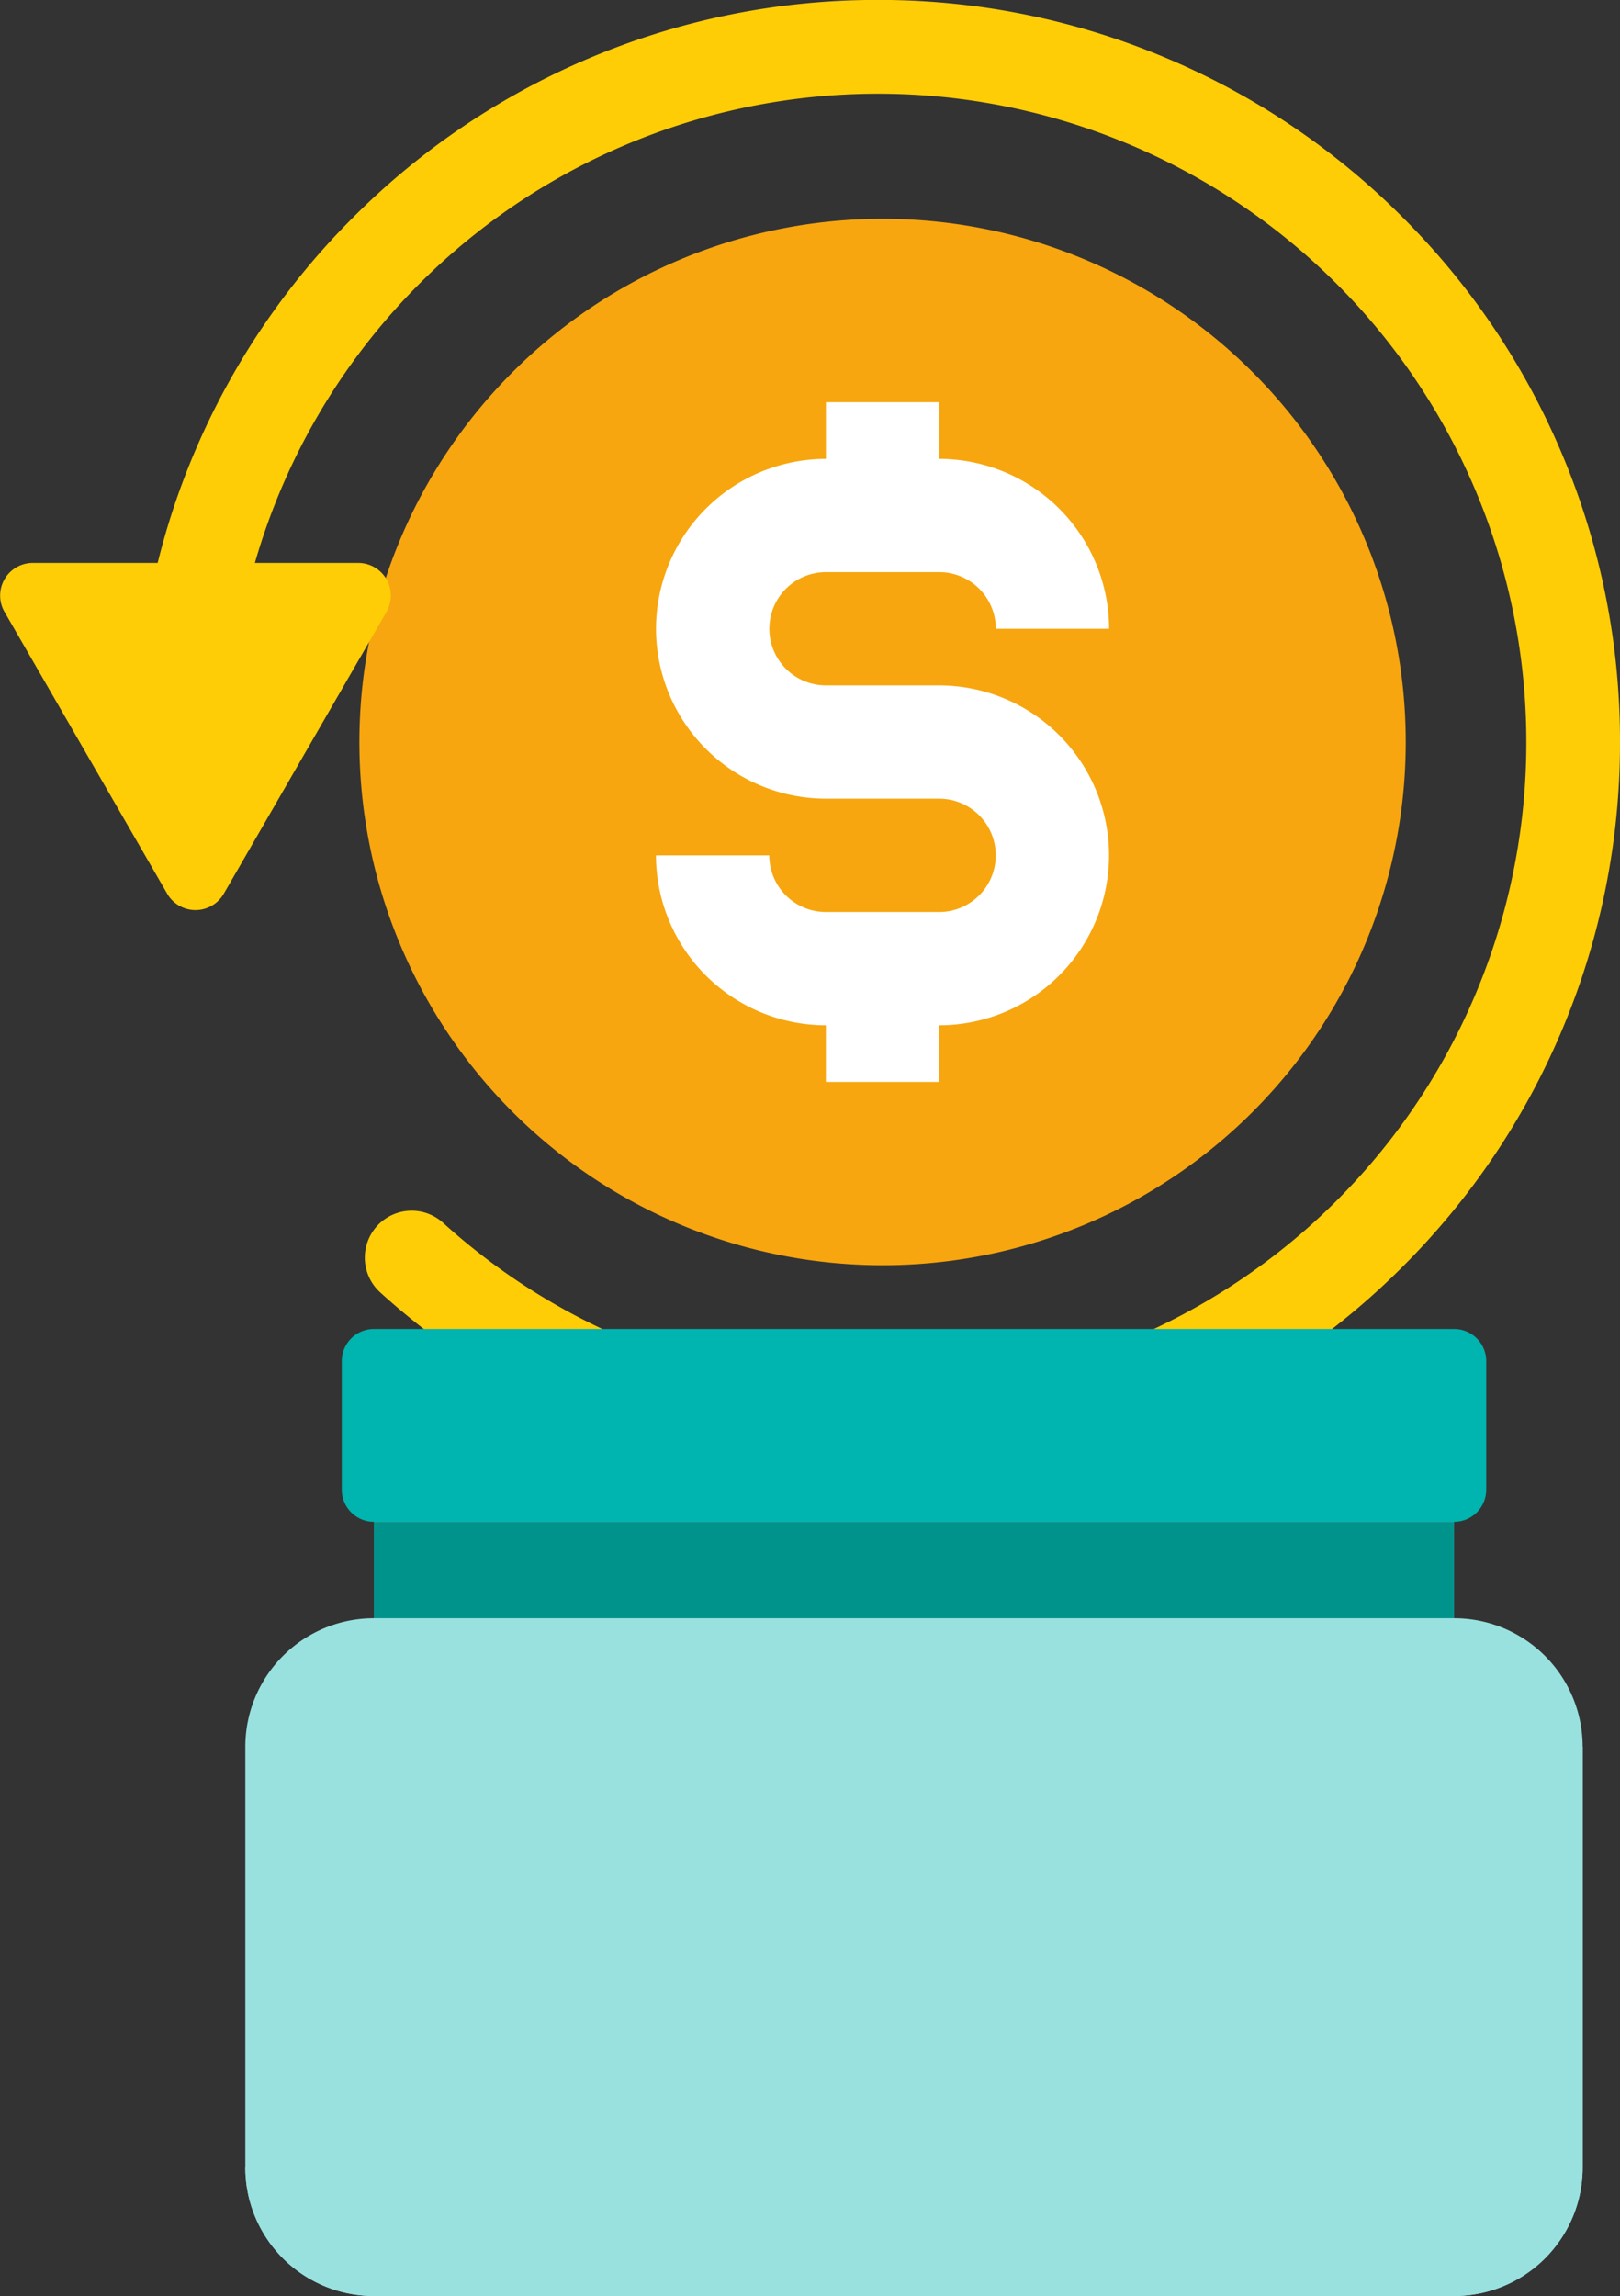
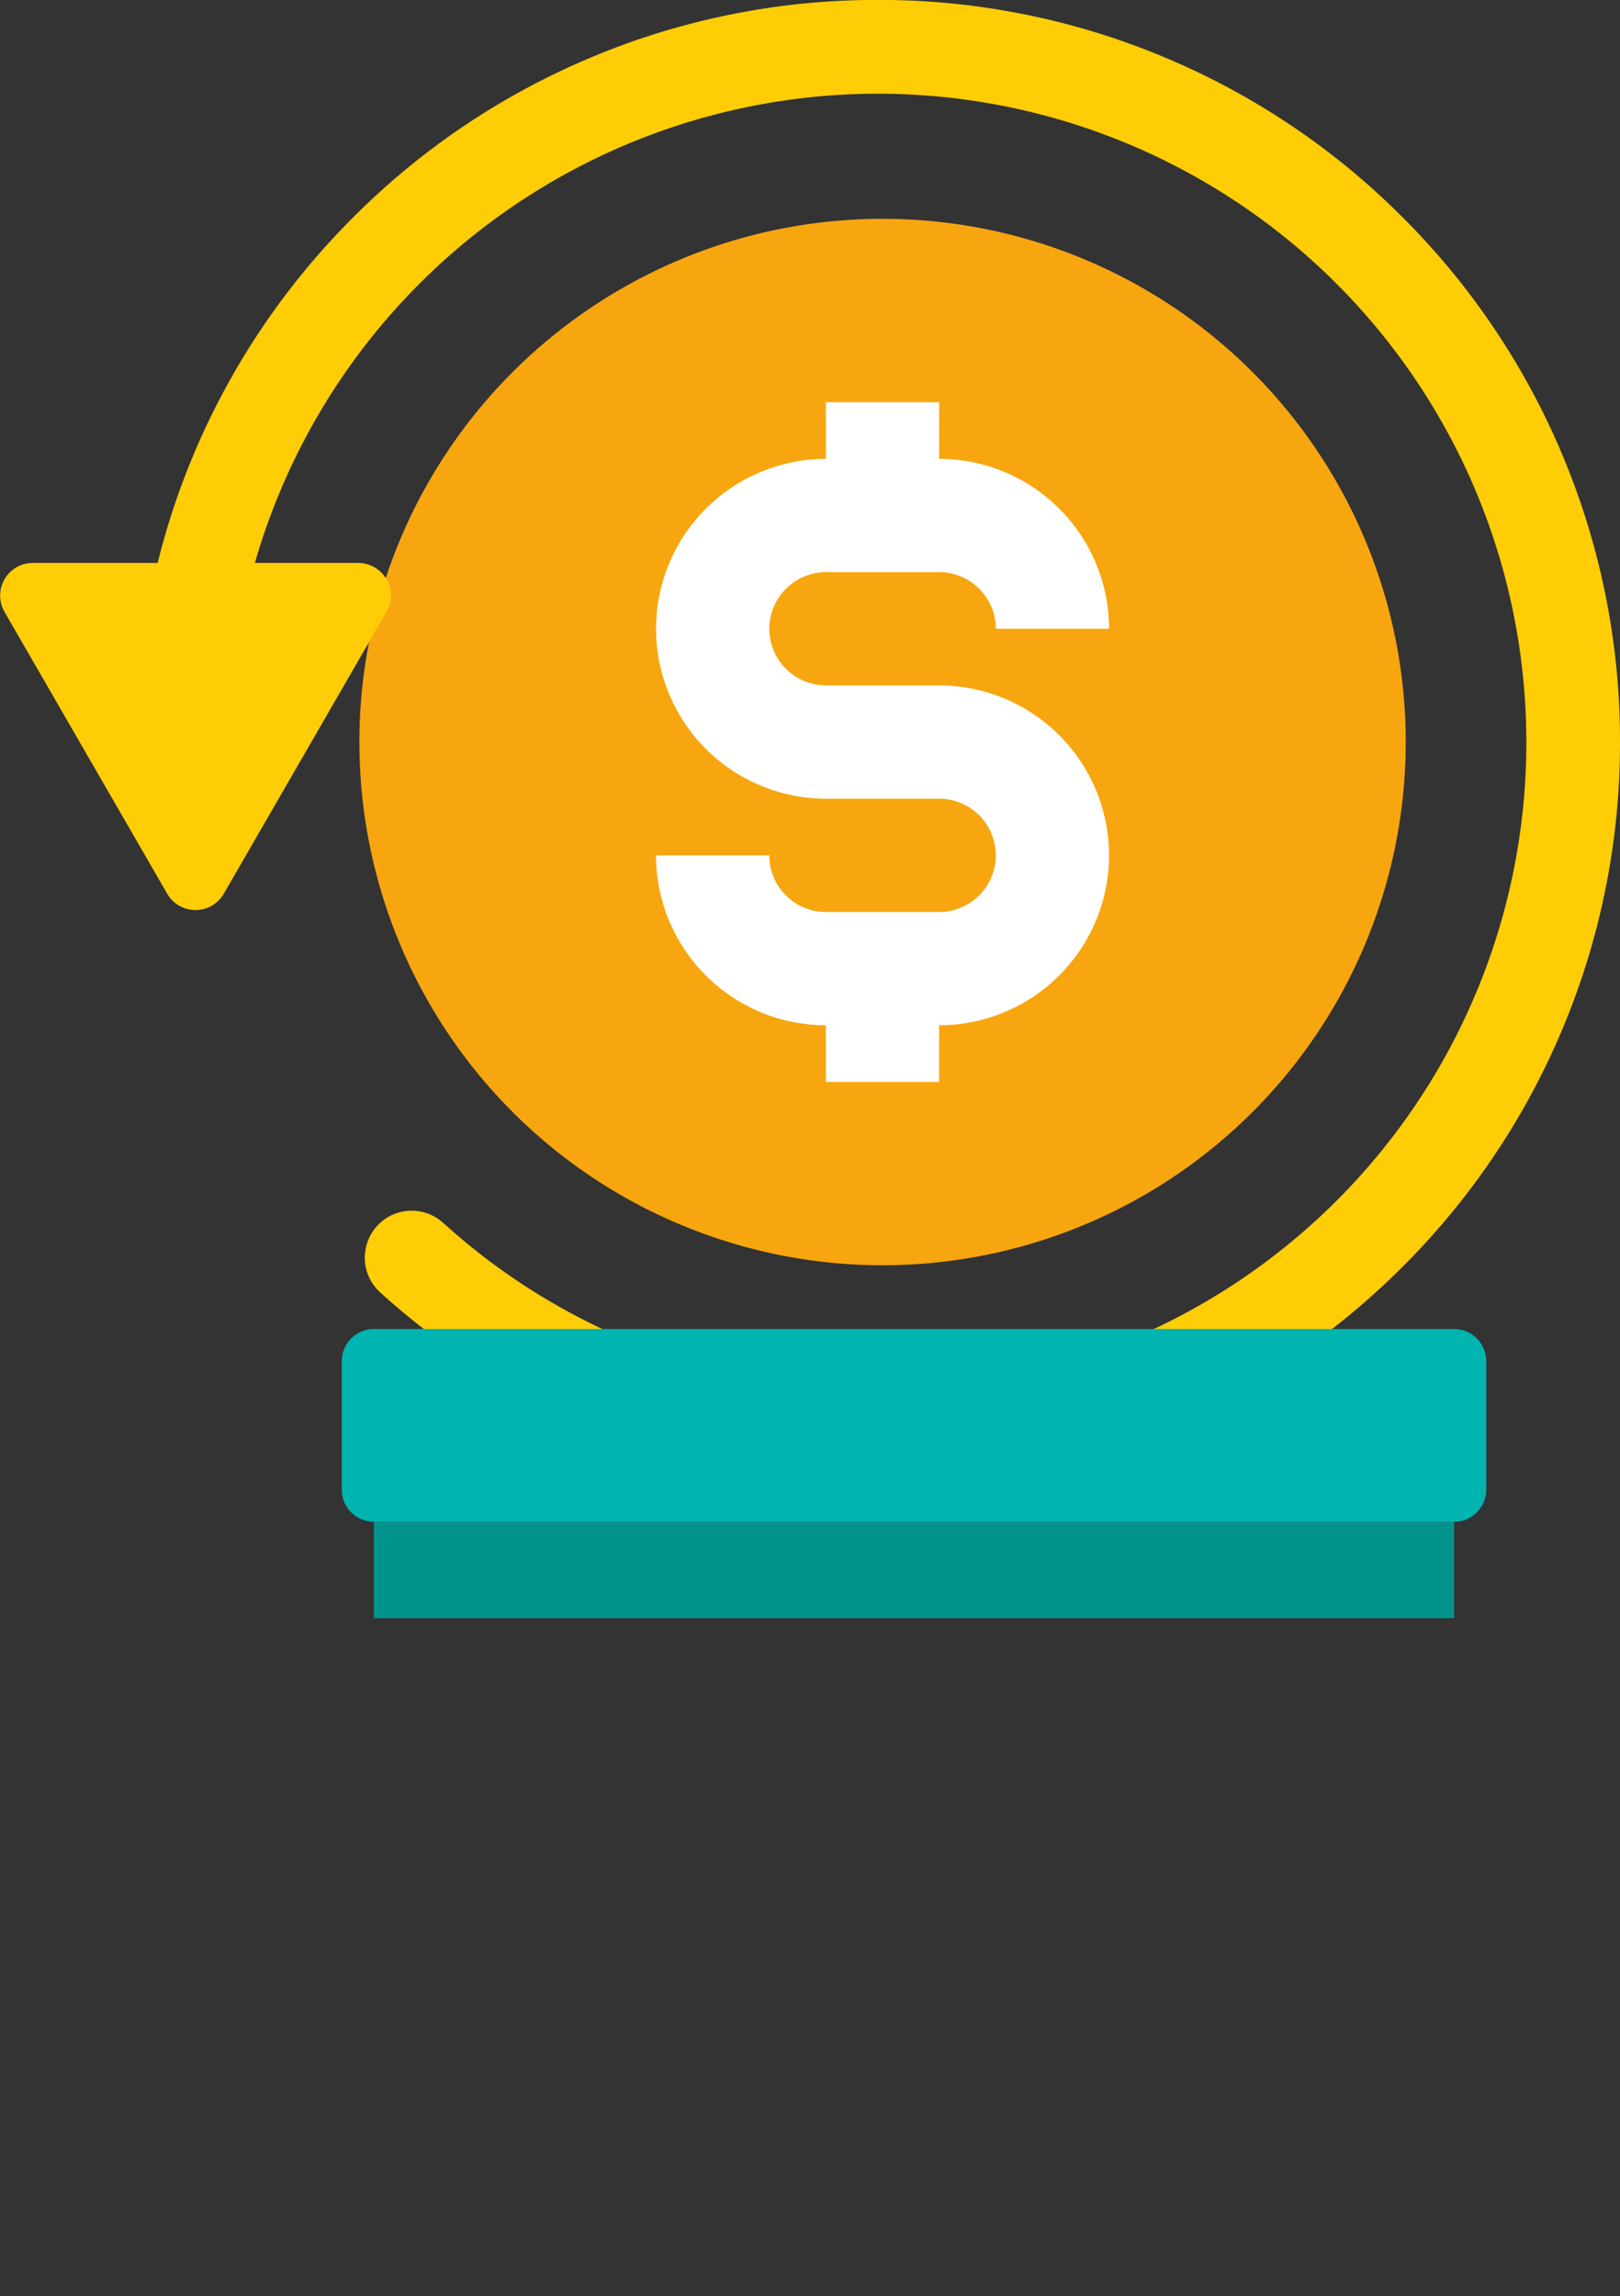
<svg xmlns="http://www.w3.org/2000/svg" id="Group_2864" data-name="Group 2864" width="66.212" height="93.837" viewBox="0 0 66.212 93.837">
  <rect x="0" y="0" width="66.212" height="93.837" fill="#333333" stroke="none" />
  <g id="Group_2862" data-name="Group 2862">
    <g id="Group_2860" data-name="Group 2860" transform="translate(14.689 8.943)">
      <g id="Group_604" data-name="Group 604">
        <g id="Group_603" data-name="Group 603">
          <g id="Group_601" data-name="Group 601" transform="translate(2.138 1.925)">
            <ellipse id="Ellipse_116" data-name="Ellipse 116" cx="19.244" cy="19.244" rx="19.244" ry="19.244" fill="#f7a60f" />
          </g>
          <g id="Group_602" data-name="Group 602">
            <path id="Path_1694" data-name="Path 1694" d="M-864.424,2705.579a17.819,17.819,0,0,1,17.823,17.815,17.819,17.819,0,0,1-17.815,17.823,17.82,17.82,0,0,1-17.823-17.815v-.008a17.842,17.842,0,0,1,17.815-17.815m0-3.568a21.384,21.384,0,0,0-21.383,21.384,21.383,21.383,0,0,0,21.383,21.383,21.383,21.383,0,0,0,21.383-21.383h0A21.384,21.384,0,0,0-864.424,2702.011Z" transform="translate(885.807 -2702.011)" fill="#f7a60f" />
          </g>
        </g>
      </g>
      <path id="Path_1709" data-name="Path 1709" d="M-862.341,2720.937h-4.629a2.316,2.316,0,0,1-2.314-2.314,2.317,2.317,0,0,1,2.314-2.315h4.629a2.317,2.317,0,0,1,2.314,2.315h4.629a6.952,6.952,0,0,0-6.944-6.944v-2.315h-4.629v2.315a6.952,6.952,0,0,0-6.944,6.944,6.952,6.952,0,0,0,6.944,6.944h4.629a2.316,2.316,0,0,1,2.312,2.317,2.316,2.316,0,0,1-2.314,2.314h-4.629a2.316,2.316,0,0,1-2.314-2.314h-4.63a6.953,6.953,0,0,0,6.944,6.944v2.315h4.629v-2.315a6.952,6.952,0,0,0,6.944-6.944A6.951,6.951,0,0,0-862.341,2720.937Z" transform="translate(886.039 -2701.868)" fill="#fff" />
    </g>
    <g id="Group_2861" data-name="Group 2861">
      <path id="Path_10737" data-name="Path 10737" d="M-864.444,2697.069a26.5,26.5,0,0,1,26.5,26.545,26.471,26.471,0,0,1-26.5,26.448,26.4,26.4,0,0,1-17.779-6.852,1.914,1.914,0,0,0-2.961.509,1.921,1.921,0,0,0,.4,2.344,30.221,30.221,0,0,0,8.532,5.446,30.149,30.149,0,0,0,11.806,2.384,30.15,30.15,0,0,0,11.806-2.384,30.218,30.218,0,0,0,9.639-6.5,30.218,30.218,0,0,0,6.5-9.639,30.145,30.145,0,0,0,2.385-11.806,30.147,30.147,0,0,0-2.385-11.806,30.235,30.235,0,0,0-6.5-9.638,30.2,30.2,0,0,0-9.639-6.5,30.146,30.146,0,0,0-11.806-2.384,30.145,30.145,0,0,0-11.806,2.384,30.222,30.222,0,0,0-9.639,6.5,30.232,30.232,0,0,0-6.5,9.638,30.026,30.026,0,0,0-2.009,7.05h3.889A26.5,26.5,0,0,1-864.444,2697.069Z" transform="translate(900.328 -2693.239)" fill="#ffcd06" />
      <path id="Path_10738" data-name="Path 10738" d="M-891.07,2729.329l6.652-11.523a1.334,1.334,0,0,0-1.156-2h-13.3a1.334,1.334,0,0,0-1.156,2l6.652,11.523A1.335,1.335,0,0,0-891.07,2729.329Z" transform="translate(900.214 -2692.799)" fill="#ffcd06" />
    </g>
  </g>
  <g id="Group_2863" data-name="Group 2863" transform="translate(10.027 54.315)">
    <g id="Group_596" data-name="Group 596" transform="translate(0 7.881)">
-       <path id="Path_1690" data-name="Path 1690" d="M-840.975,2758.184v-3.94h-44.15v3.94a5.254,5.254,0,0,0-5.254,5.254v17.194a5.254,5.254,0,0,0,5.254,5.254h44.15a5.254,5.254,0,0,0,5.254-5.254v-17.194A5.254,5.254,0,0,0-840.975,2758.184Z" transform="translate(890.379 -2754.244)" fill="#99e1df" />
-     </g>
+       </g>
    <g id="Group_599" data-name="Group 599" transform="translate(0 7.881)">
      <g id="Group_597" data-name="Group 597" transform="translate(5.254)">
        <path id="Path_1691" data-name="Path 1691" d="M-885.226,2754.244h44.15v3.94h-44.15Z" transform="translate(885.226 -2754.244)" fill="#00938c" />
      </g>
      <g id="Group_598" data-name="Group 598" transform="translate(0 9.194)">
-         <path id="Path_1692" data-name="Path 1692" d="M-859.364,2780.453h-31.015a5.254,5.254,0,0,0,5.254,5.254h44.15a5.254,5.254,0,0,0,5.254-5.254v-17.191h-23.643Z" transform="translate(890.379 -2763.262)" fill="#99e1df" />
-       </g>
+         </g>
    </g>
    <g id="Group_622" data-name="Group 622" transform="translate(3.941)">
      <path id="Path_1708" data-name="Path 1708" d="M-841.051,2746.514H-885.2a1.313,1.313,0,0,0-1.312,1.313v5.253a1.314,1.314,0,0,0,1.313,1.314h44.149a1.314,1.314,0,0,0,1.314-1.314h0v-5.253a1.314,1.314,0,0,0-1.314-1.313Z" transform="translate(886.513 -2746.514)" fill="#00b4af" />
    </g>
  </g>
</svg>